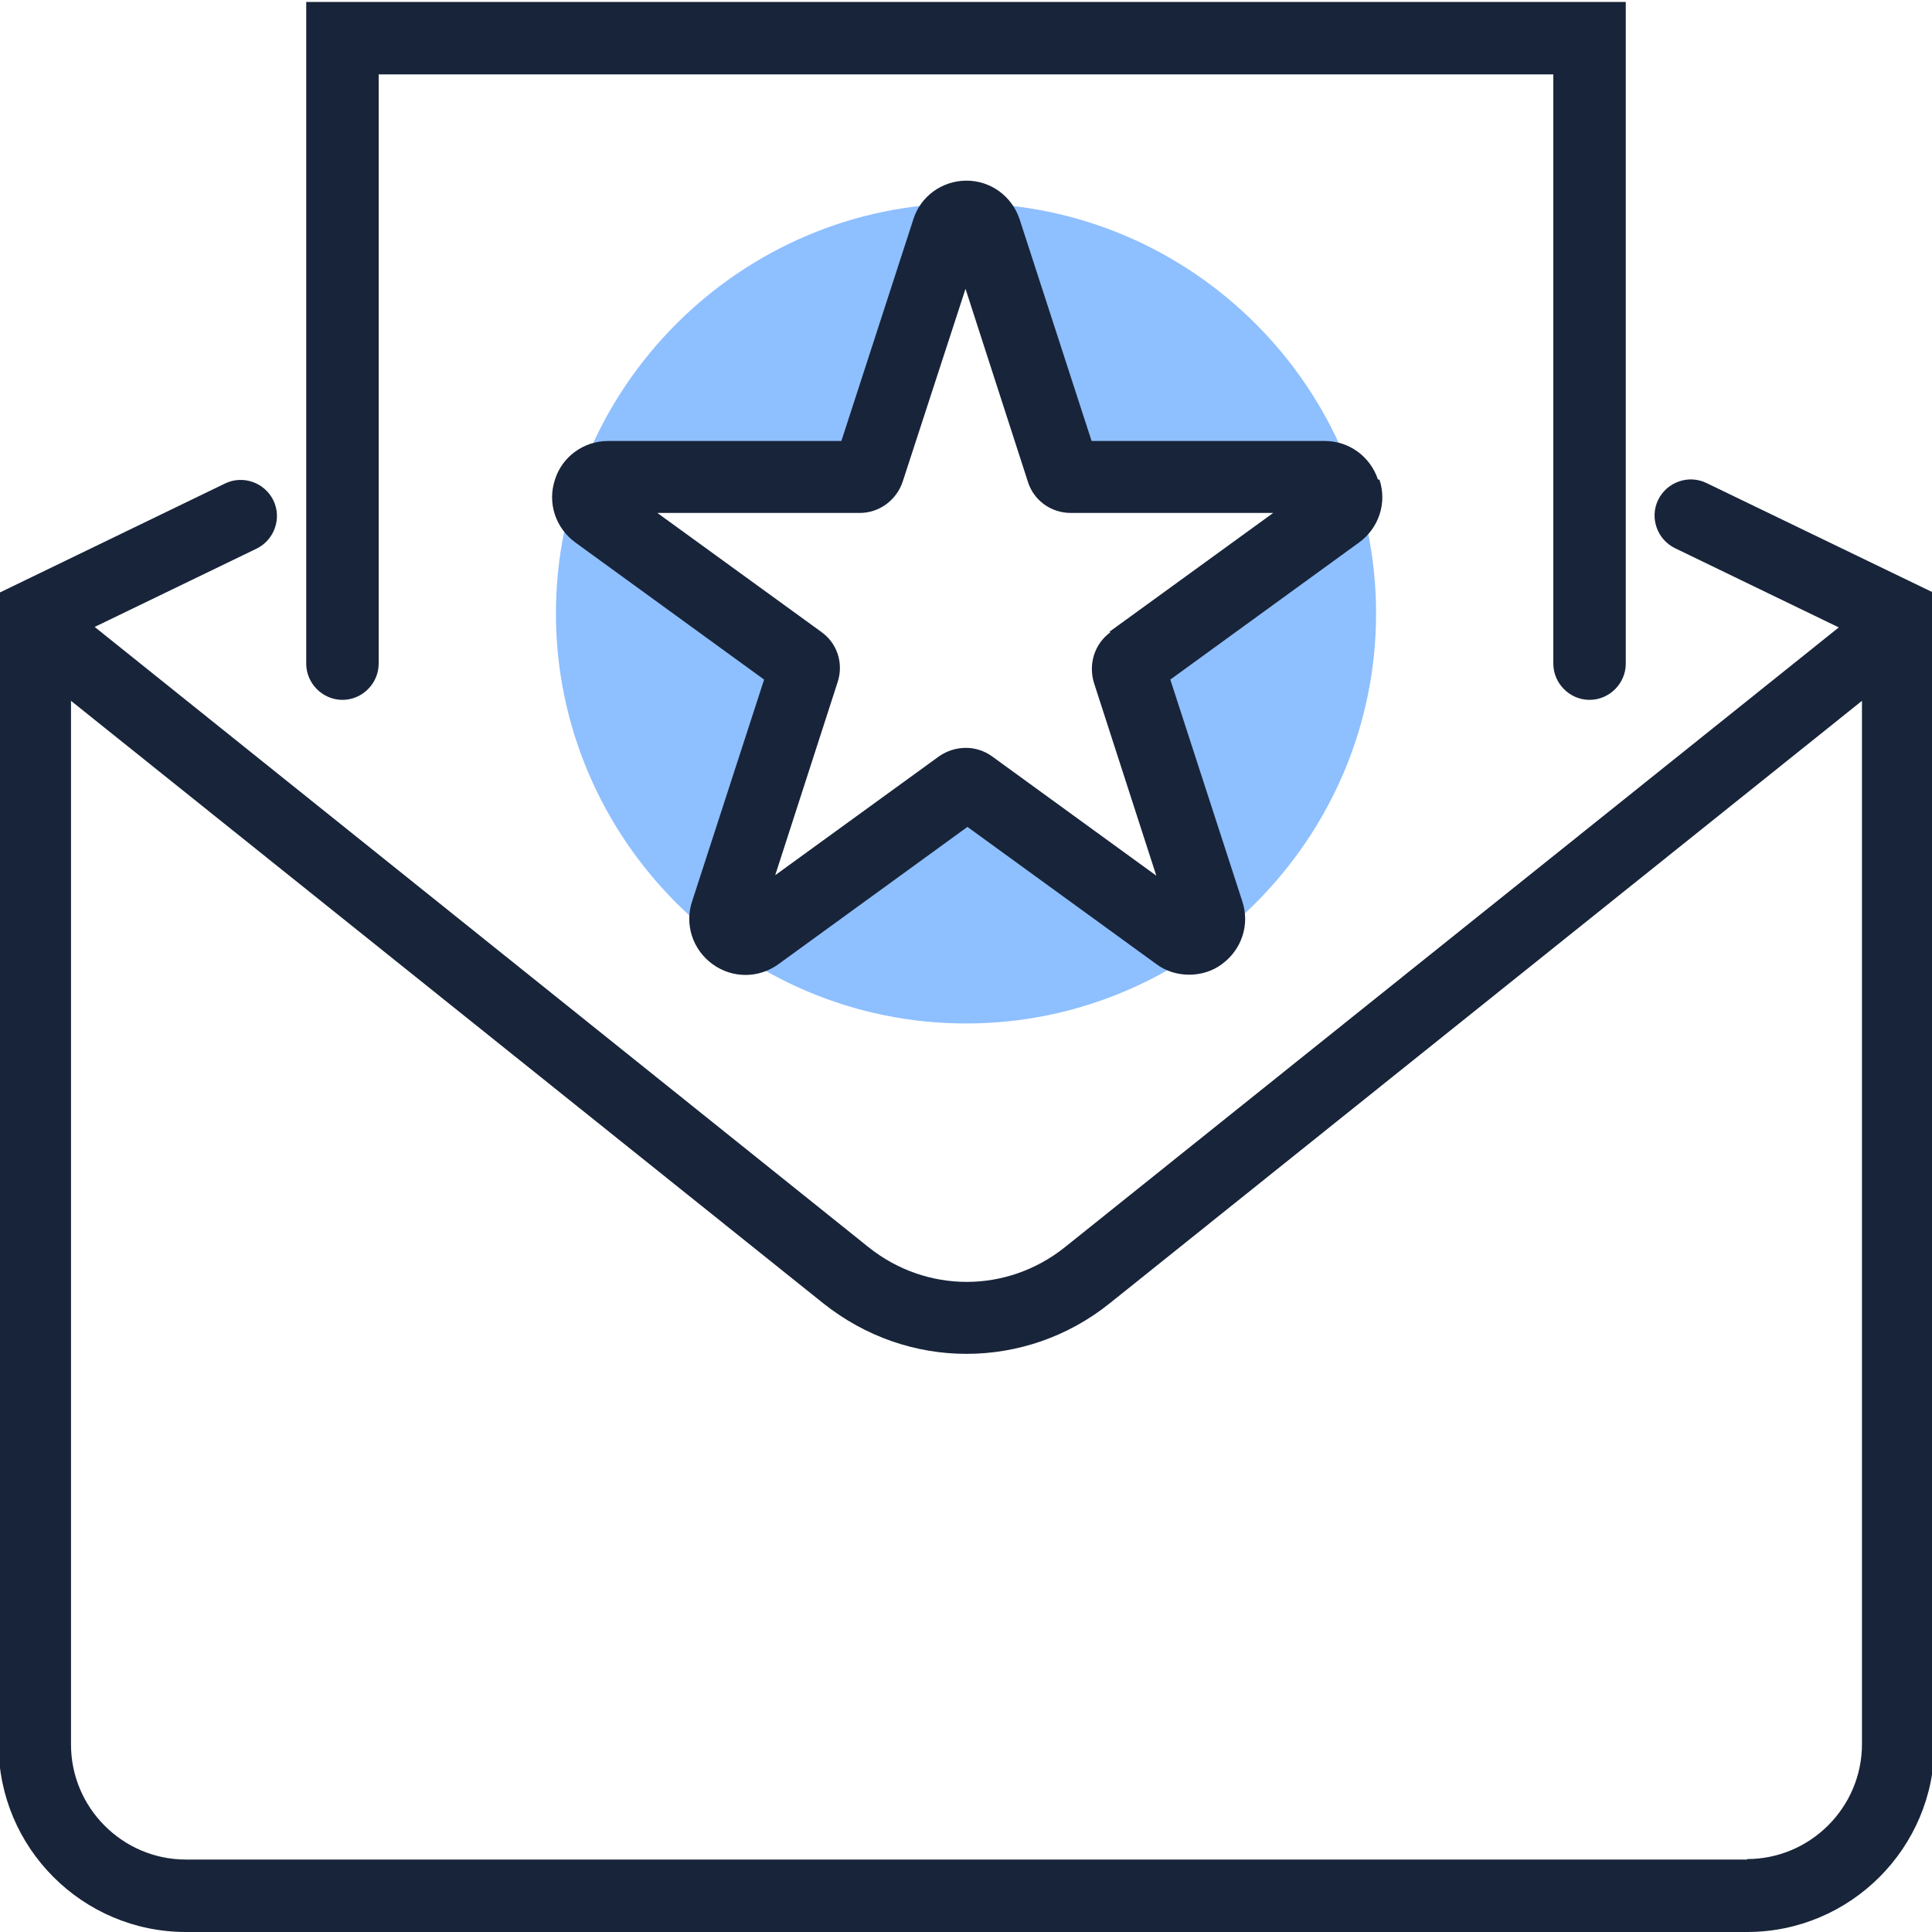
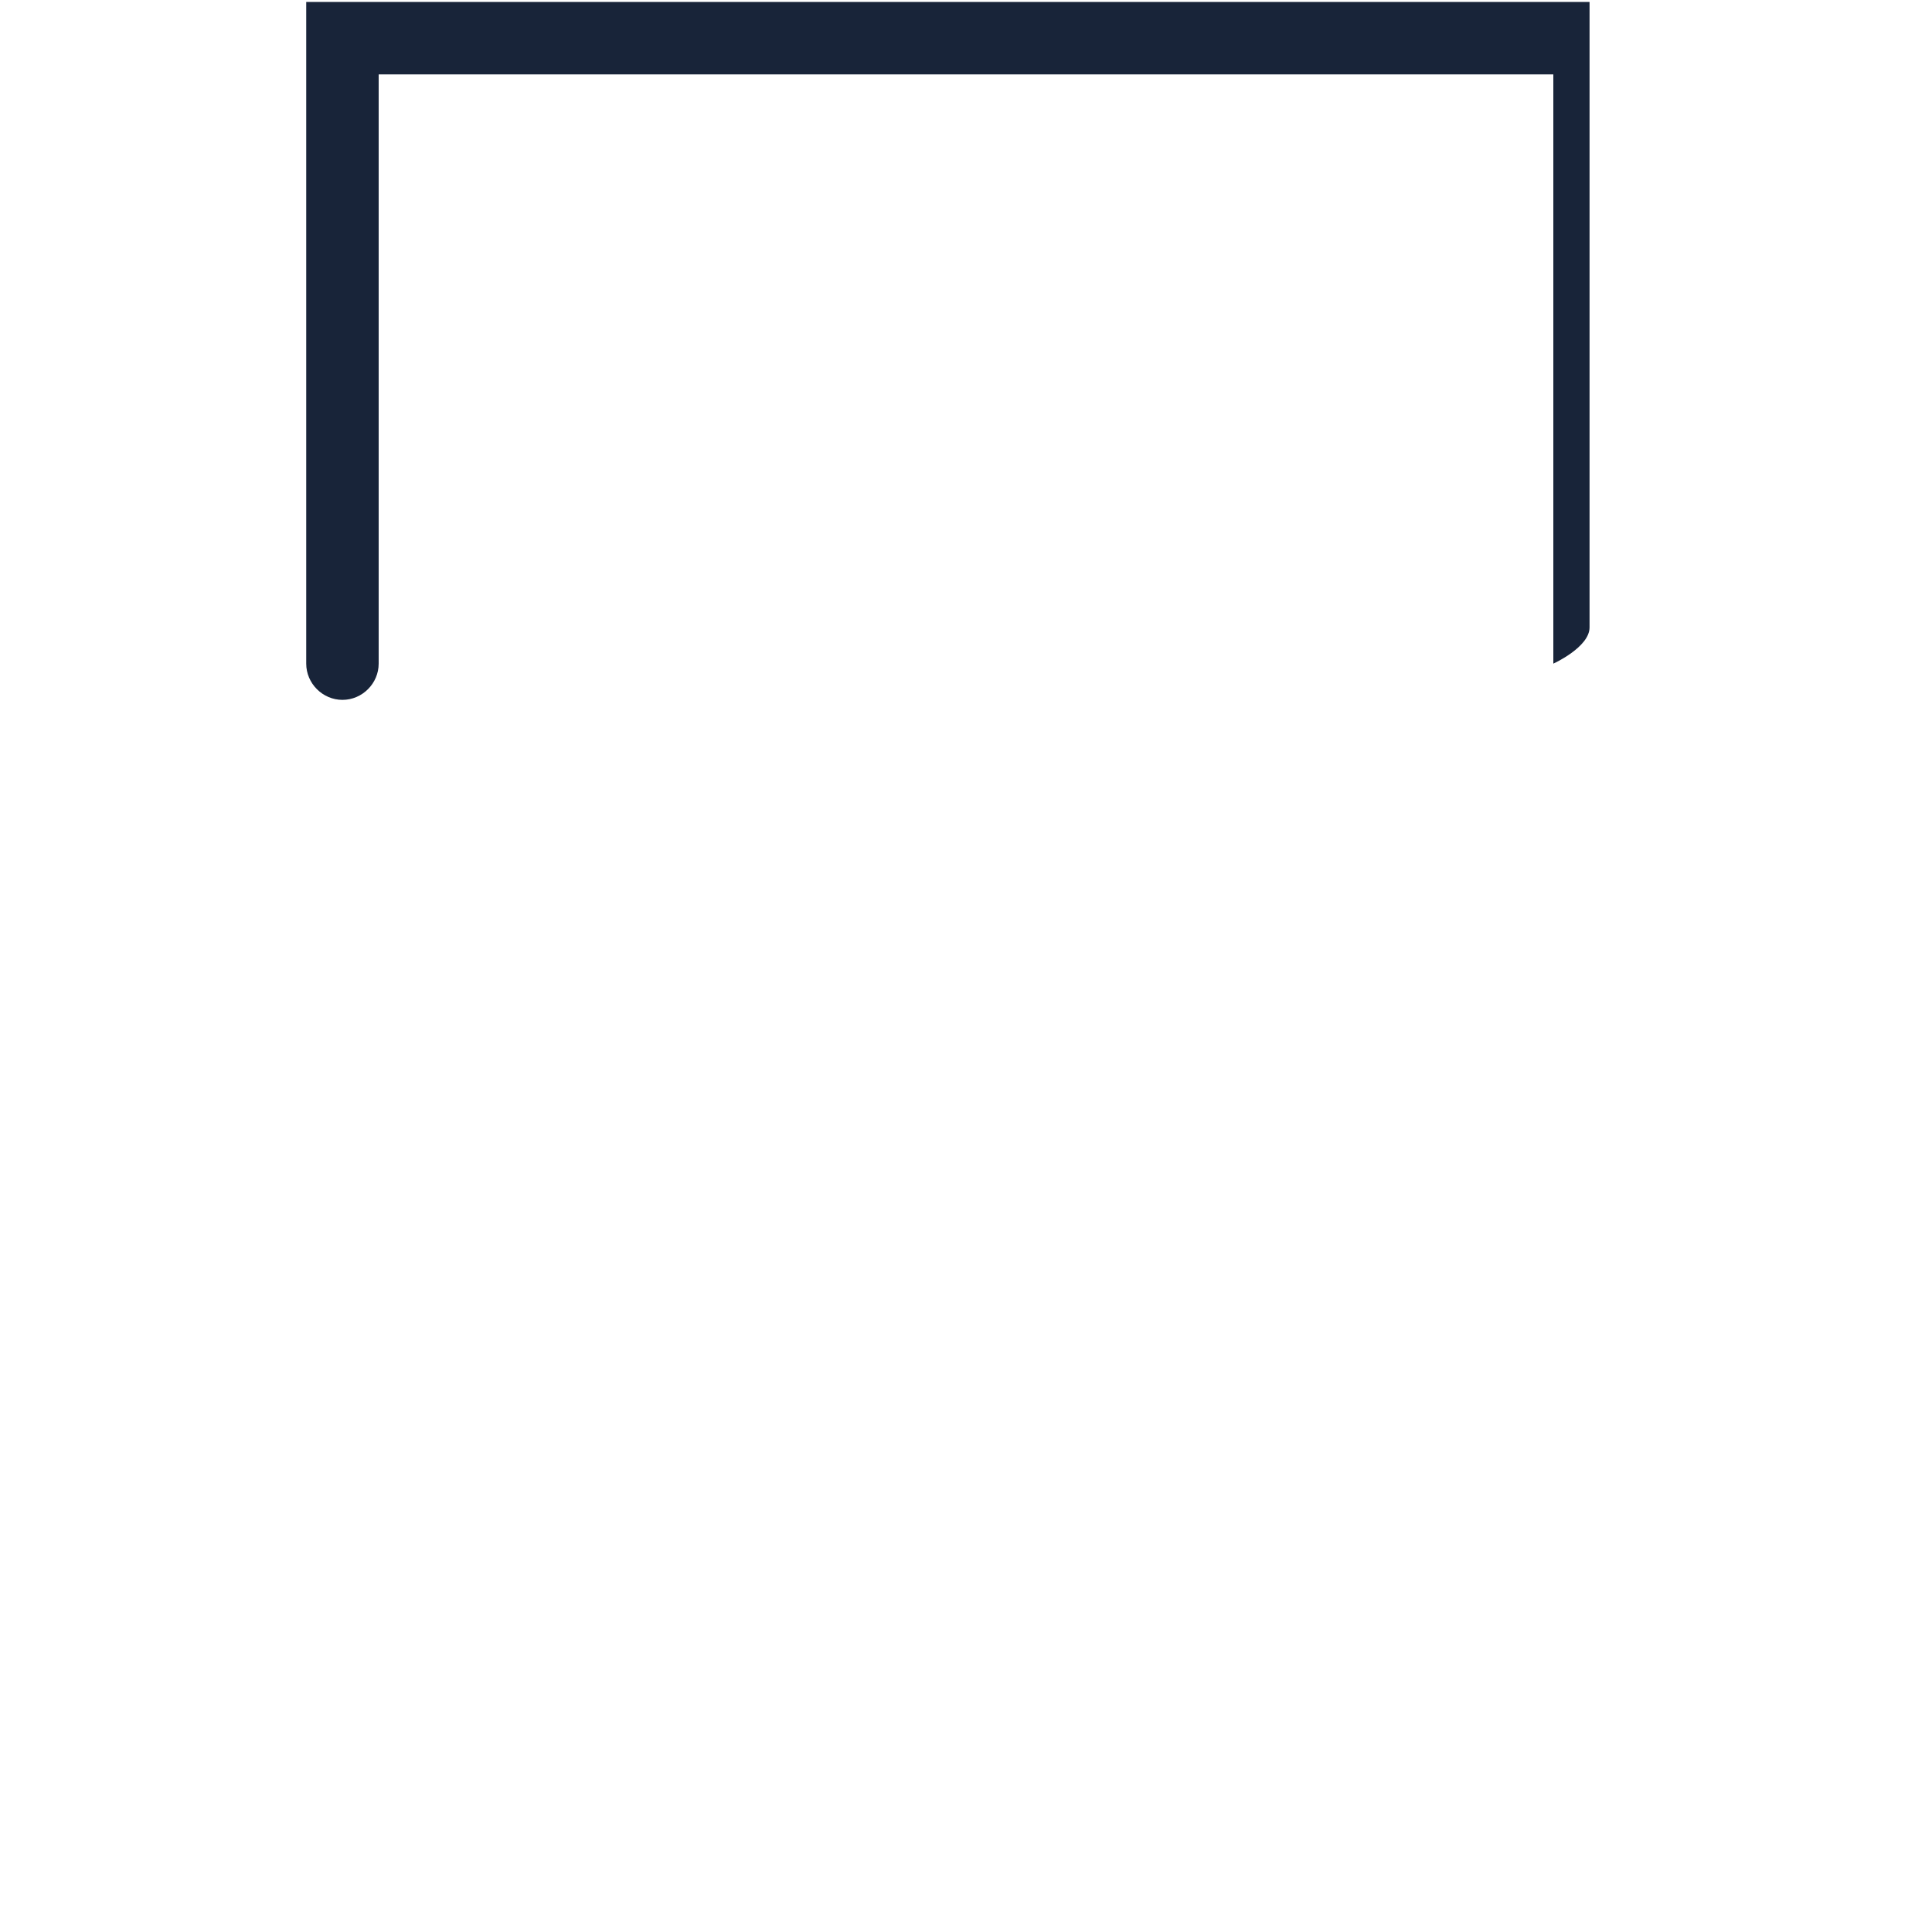
<svg xmlns="http://www.w3.org/2000/svg" id="Layer_7" data-name="Layer 7" viewBox="0 0 40 40">
  <defs>
    <style>
      .cls-1 {
        fill: #8ebfff;
      }

      .cls-2 {
        fill: #182439;
      }
    </style>
  </defs>
-   <path class="cls-1" d="M20,4.21c-4.67,0-8.49,3.82-8.49,8.49s3.82,8.49,8.49,8.49,8.49-3.82,8.49-8.49-3.82-8.49-8.49-8.49ZM23.43,13.7c-.07.05-.09.13-.07.21l1.62,4.98c.12.38-.31.69-.63.46l-4.24-3.08c-.07-.05-.15-.05-.22,0l-4.24,3.08c-.32.23-.75-.08-.63-.46l1.62-4.98c.02-.08,0-.16-.07-.21l-4.24-3.08c-.32-.23-.16-.74.24-.74h5.24c.08,0,.15-.05.18-.13l1.62-4.98c.12-.38.66-.38.78,0l1.62,4.98c.02.08.1.13.18.13h5.24c.4,0,.56.51.24.74l-4.24,3.08Z" />
  <g>
-     <path class="cls-2" d="M35.33,10c-.37-.18-.82-.02-1,.35s-.02.82.35,1l3.39,1.64-16.02,12.83c-1.2.96-2.87.96-4.07,0L1.96,12.98l3.35-1.62c.37-.18.53-.63.35-1-.18-.37-.63-.53-1-.35L-.03,12.28v23.84c0,2.14,1.74,3.88,3.88,3.88h32.32c2.14,0,3.88-1.74,3.88-3.88V12.28l-4.72-2.28ZM36.17,38.5H3.85c-1.31,0-2.38-1.07-2.38-2.38V14.51l15.57,12.47c.88.7,1.92,1.05,2.97,1.05s2.1-.35,2.97-1.05l15.57-12.47v21.6c0,1.31-1.07,2.38-2.38,2.38Z" />
-     <path class="cls-2" d="M7.09,14.49c.41,0,.75-.34.75-.75V1.54h24.32v12.2c0,.41.34.75.75.75s.75-.34.75-.75V.04H6.34v13.7c0,.41.34.75.75.75Z" />
-     <path class="cls-2" d="M28.53,9.93c-.16-.48-.6-.8-1.1-.8h-4.83l-1.49-4.59h0c-.16-.48-.6-.8-1.1-.8s-.95.32-1.1.8l-1.49,4.59h-4.83c-.5,0-.95.32-1.1.8-.16.48.01,1,.42,1.3l3.91,2.84-1.49,4.59c-.16.48.01,1,.42,1.3.41.3.96.3,1.37,0l3.91-2.84,3.91,2.84c.2.15.44.22.68.22s.48-.07.68-.22c.41-.3.58-.82.42-1.3l-1.49-4.59,3.91-2.84c.41-.3.58-.82.42-1.3ZM22.99,13.09c-.33.24-.46.66-.34,1.05l1.29,3.99-3.4-2.47c-.33-.24-.77-.23-1.1,0l-3.39,2.46,1.29-3.99c.13-.39,0-.81-.34-1.05l-3.39-2.46h4.19c.4,0,.76-.26.89-.65l1.3-3.99,1.29,3.99c.12.39.48.65.89.65h4.19l-3.39,2.46Z" />
+     <path class="cls-2" d="M7.09,14.49c.41,0,.75-.34.75-.75V1.54h24.32v12.2s.75-.34.75-.75V.04H6.34v13.7c0,.41.34.75.75.75Z" />
  </g>
</svg>